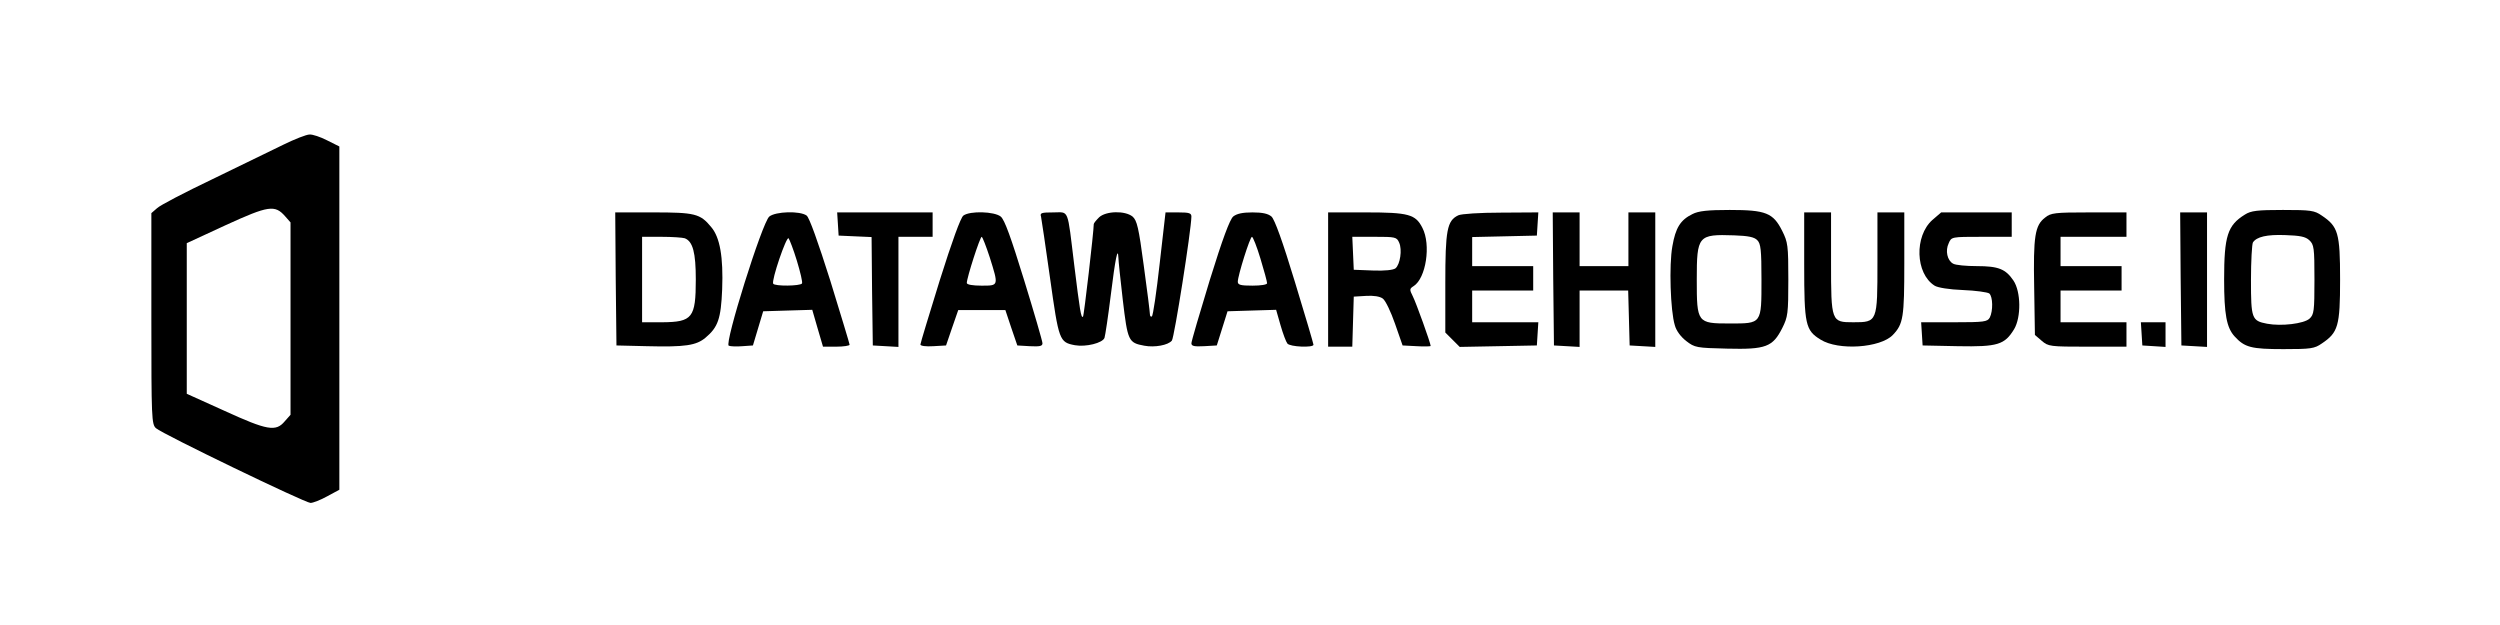
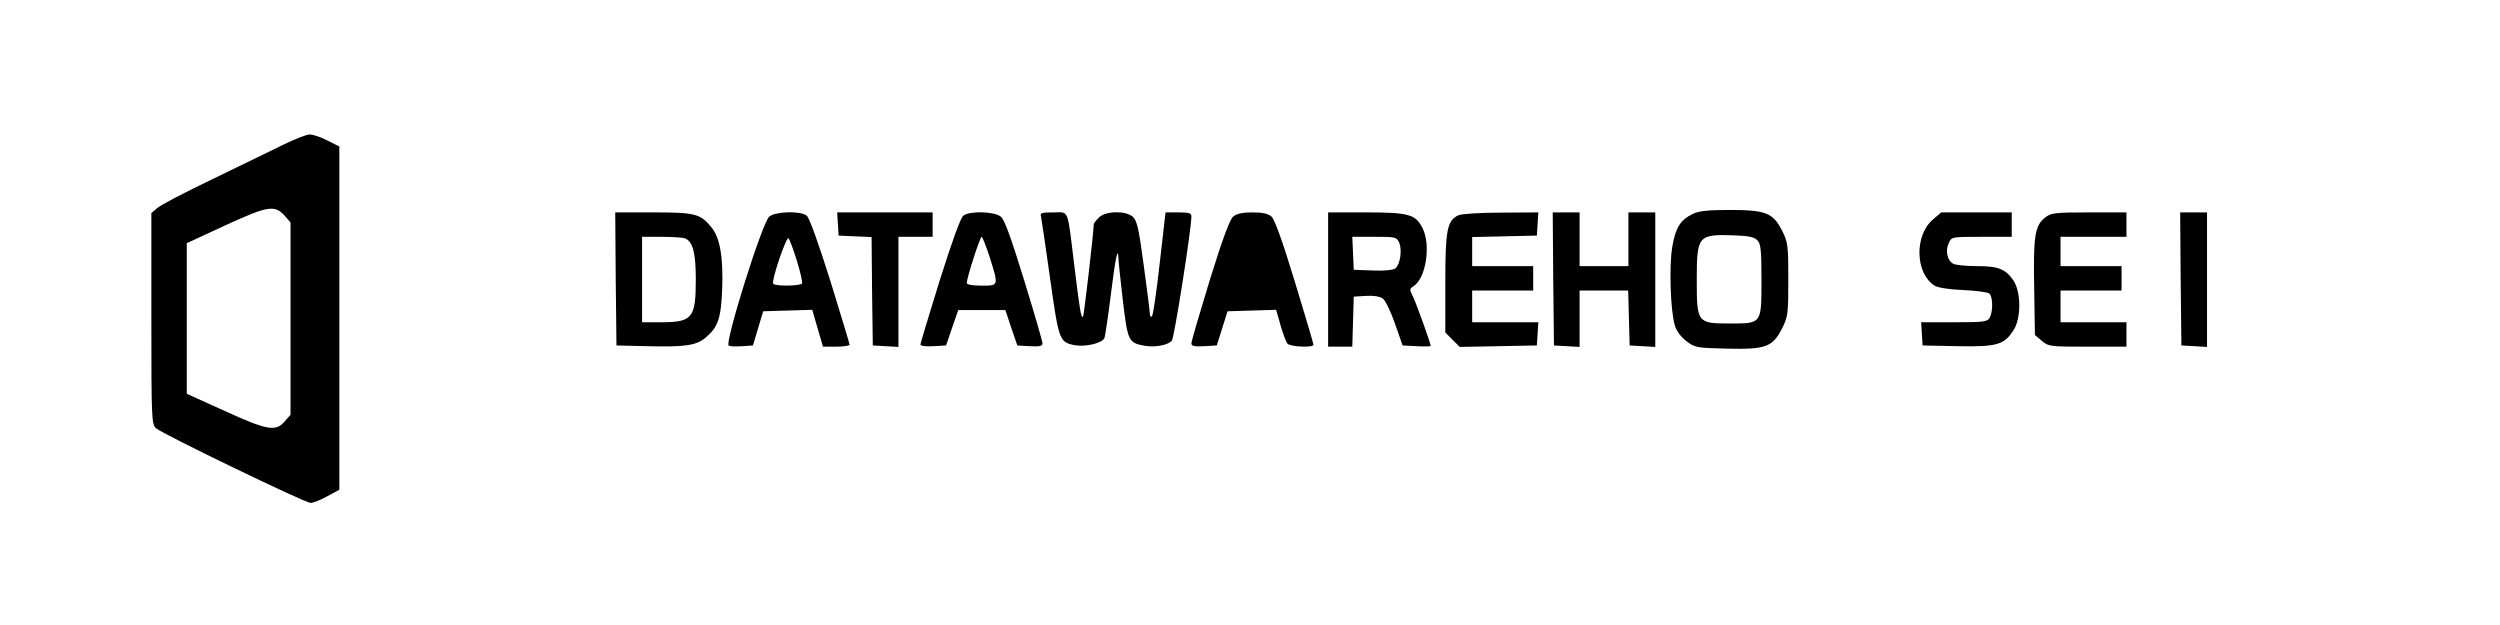
<svg xmlns="http://www.w3.org/2000/svg" version="1.0" width="1024pt" height="256pt" viewBox="0 0 1024 256" preserveAspectRatio="xMidYMid meet">
  <g transform="translate(0,256) scale(0.1,-0.1)" fill="#000000" stroke="none">
    <path d="M1160 1967 c-47 -23 -177 -86 -290 -141 -113 -54 -215 -107 -227 -119 l-23 -20 0 -432 c0 -409 1 -433 19 -449 25 -23 611 -306 633 -306 10 0 41 12 68 27 l50 27 0 703 0 703 -50 25 c-27 14 -60 25 -72 24 -13 0 -61 -19 -108 -42z m8 -293 l22 -25 0 -394 0 -394 -24 -27 c-36 -43 -71 -37 -246 43 l-155 70 0 309 0 308 160 74 c175 80 201 84 243 36z" />
    <path d="M6932 1683 c-49 -24 -69 -56 -82 -132 -14 -77 -8 -264 10 -323 6 -23 25 -48 47 -65 35 -27 42 -28 167 -31 159 -4 187 7 226 84 23 46 25 59 25 199 0 140 -2 153 -25 199 -37 74 -67 86 -215 86 -90 0 -128 -4 -153 -17z m266 -107 c14 -14 17 -39 17 -161 0 -183 2 -180 -131 -180 -132 0 -134 3 -134 179 0 181 5 187 153 182 58 -2 83 -7 95 -20z" />
-     <path d="M9195 1681 c-71 -44 -85 -87 -85 -266 0 -142 10 -197 43 -233 41 -45 68 -52 200 -52 112 0 127 2 157 23 67 45 75 71 75 262 0 191 -8 217 -75 262 -30 21 -45 23 -159 23 -105 0 -131 -3 -156 -19z m264 -105 c19 -18 21 -30 21 -161 0 -130 -2 -143 -20 -160 -23 -21 -116 -32 -174 -21 -63 12 -66 21 -66 179 0 78 4 147 8 154 15 23 57 33 133 30 59 -2 82 -6 98 -21z" />
    <path d="M2522 1418 l3 -273 125 -3 c157 -4 202 3 240 35 51 43 63 77 68 198 5 132 -9 213 -45 255 -45 55 -67 60 -238 60 l-155 0 2 -272z m283 166 c33 -13 45 -59 45 -169 0 -157 -14 -174 -137 -175 l-83 0 0 175 0 175 79 0 c44 0 87 -3 96 -6z" />
    <path d="M3151 1673 c-29 -24 -185 -522 -166 -529 7 -3 32 -4 56 -2 l43 3 21 70 21 70 100 3 101 3 22 -76 22 -75 54 0 c30 0 55 4 55 8 0 4 -36 122 -79 262 -51 161 -86 259 -97 267 -27 20 -127 17 -153 -4z m113 -181 c14 -46 24 -88 21 -93 -7 -11 -112 -12 -118 -1 -8 13 54 195 63 186 4 -5 20 -46 34 -92z" />
    <path d="M3432 1643 l3 -48 67 -3 68 -3 2 -222 3 -222 53 -3 52 -3 0 225 0 226 70 0 70 0 0 50 0 50 -196 0 -195 0 3 -47z" />
    <path d="M3946 1677 c-11 -8 -46 -104 -97 -266 -43 -139 -79 -257 -79 -262 0 -6 22 -9 53 -7 l52 3 25 73 25 72 97 0 96 0 24 -72 25 -73 51 -3 c41 -2 52 0 52 12 0 8 -34 125 -75 258 -54 175 -80 248 -96 261 -26 21 -126 24 -153 4z m108 -171 c37 -118 37 -116 -34 -116 -35 0 -60 4 -60 11 0 21 54 189 61 189 3 0 18 -38 33 -84z" />
    <path d="M4264 1673 c2 -10 19 -123 37 -252 36 -256 38 -263 102 -275 45 -8 113 9 121 30 3 9 15 88 26 177 18 146 29 201 31 151 0 -10 8 -88 18 -173 20 -168 23 -175 88 -187 42 -8 98 2 113 21 10 12 79 450 80 508 0 14 -9 17 -53 17 l-53 0 -24 -210 c-13 -116 -27 -213 -32 -216 -4 -3 -8 1 -8 9 0 8 -11 97 -25 198 -21 158 -28 186 -46 202 -31 25 -109 23 -137 -3 -12 -12 -22 -24 -22 -28 0 -30 -40 -376 -44 -379 -8 -8 -13 26 -36 212 -29 237 -20 215 -86 215 -48 0 -55 -2 -50 -17z" />
-     <path d="M5051 1673 c-14 -13 -43 -90 -96 -261 -41 -134 -75 -250 -75 -258 0 -12 12 -14 52 -12 l52 3 22 70 22 70 99 3 100 3 18 -63 c10 -35 23 -69 28 -75 10 -14 107 -18 107 -5 0 4 -34 120 -76 257 -51 168 -83 256 -96 268 -14 12 -37 17 -78 17 -40 0 -64 -5 -79 -17z m112 -173 c15 -49 27 -94 27 -100 0 -6 -25 -10 -60 -10 -48 0 -60 3 -60 16 0 25 50 184 58 184 4 0 20 -40 35 -90z" />
+     <path d="M5051 1673 c-14 -13 -43 -90 -96 -261 -41 -134 -75 -250 -75 -258 0 -12 12 -14 52 -12 l52 3 22 70 22 70 99 3 100 3 18 -63 c10 -35 23 -69 28 -75 10 -14 107 -18 107 -5 0 4 -34 120 -76 257 -51 168 -83 256 -96 268 -14 12 -37 17 -78 17 -40 0 -64 -5 -79 -17z m112 -173 z" />
    <path d="M5440 1415 l0 -275 50 0 49 0 3 103 3 102 50 3 c31 2 57 -2 69 -11 11 -8 33 -54 50 -103 l31 -89 58 -3 c31 -2 57 -1 57 1 0 11 -60 178 -73 203 -14 28 -14 31 3 42 51 32 72 170 36 239 -28 55 -56 63 -231 63 l-155 0 0 -275z m291 151 c13 -29 4 -89 -15 -105 -9 -7 -44 -11 -93 -9 l-78 3 -3 68 -3 67 91 0 c86 0 91 -1 101 -24z" />
    <path d="M5973 1678 c-46 -22 -53 -61 -53 -278 l0 -202 29 -29 30 -30 158 3 158 3 3 48 3 47 -135 0 -136 0 0 65 0 65 125 0 125 0 0 50 0 50 -125 0 -125 0 0 60 0 59 133 3 132 3 3 48 3 47 -153 -1 c-86 0 -163 -5 -175 -11z" />
    <path d="M6362 1418 l3 -273 53 -3 52 -3 0 115 0 116 100 0 99 0 3 -112 3 -113 53 -3 52 -3 0 275 0 276 -55 0 -55 0 0 -110 0 -110 -100 0 -100 0 0 110 0 110 -55 0 -55 0 2 -272z" />
-     <path d="M7390 1474 c0 -243 5 -267 67 -305 73 -46 245 -34 296 19 43 45 47 72 47 293 l0 209 -55 0 -55 0 0 -205 c0 -244 0 -245 -99 -245 -90 0 -91 2 -91 247 l0 203 -55 0 -55 0 0 -216z" />
    <path d="M7915 1659 c-74 -66 -70 -219 9 -269 12 -8 60 -16 116 -18 52 -2 101 -9 108 -14 15 -13 16 -72 2 -99 -10 -17 -22 -19 -146 -19 l-135 0 3 -47 3 -48 145 -3 c163 -3 191 6 230 70 29 49 28 153 -3 199 -32 47 -61 59 -150 59 -43 0 -87 4 -97 10 -24 13 -33 53 -18 84 11 26 12 26 135 26 l123 0 0 50 0 50 -145 0 -144 0 -36 -31z" />
    <path d="M8377 1669 c-42 -32 -49 -76 -45 -287 l3 -194 28 -24 c27 -23 33 -24 188 -24 l159 0 0 50 0 50 -135 0 -135 0 0 65 0 65 125 0 125 0 0 50 0 50 -125 0 -125 0 0 60 0 60 135 0 135 0 0 50 0 50 -154 0 c-139 0 -156 -2 -179 -21z" />
    <path d="M8932 1418 l3 -273 53 -3 52 -3 0 275 0 276 -55 0 -55 0 2 -272z" />
-     <path d="M8772 1193 l3 -48 48 -3 47 -3 0 50 0 51 -51 0 -50 0 3 -47z" />
  </g>
</svg>